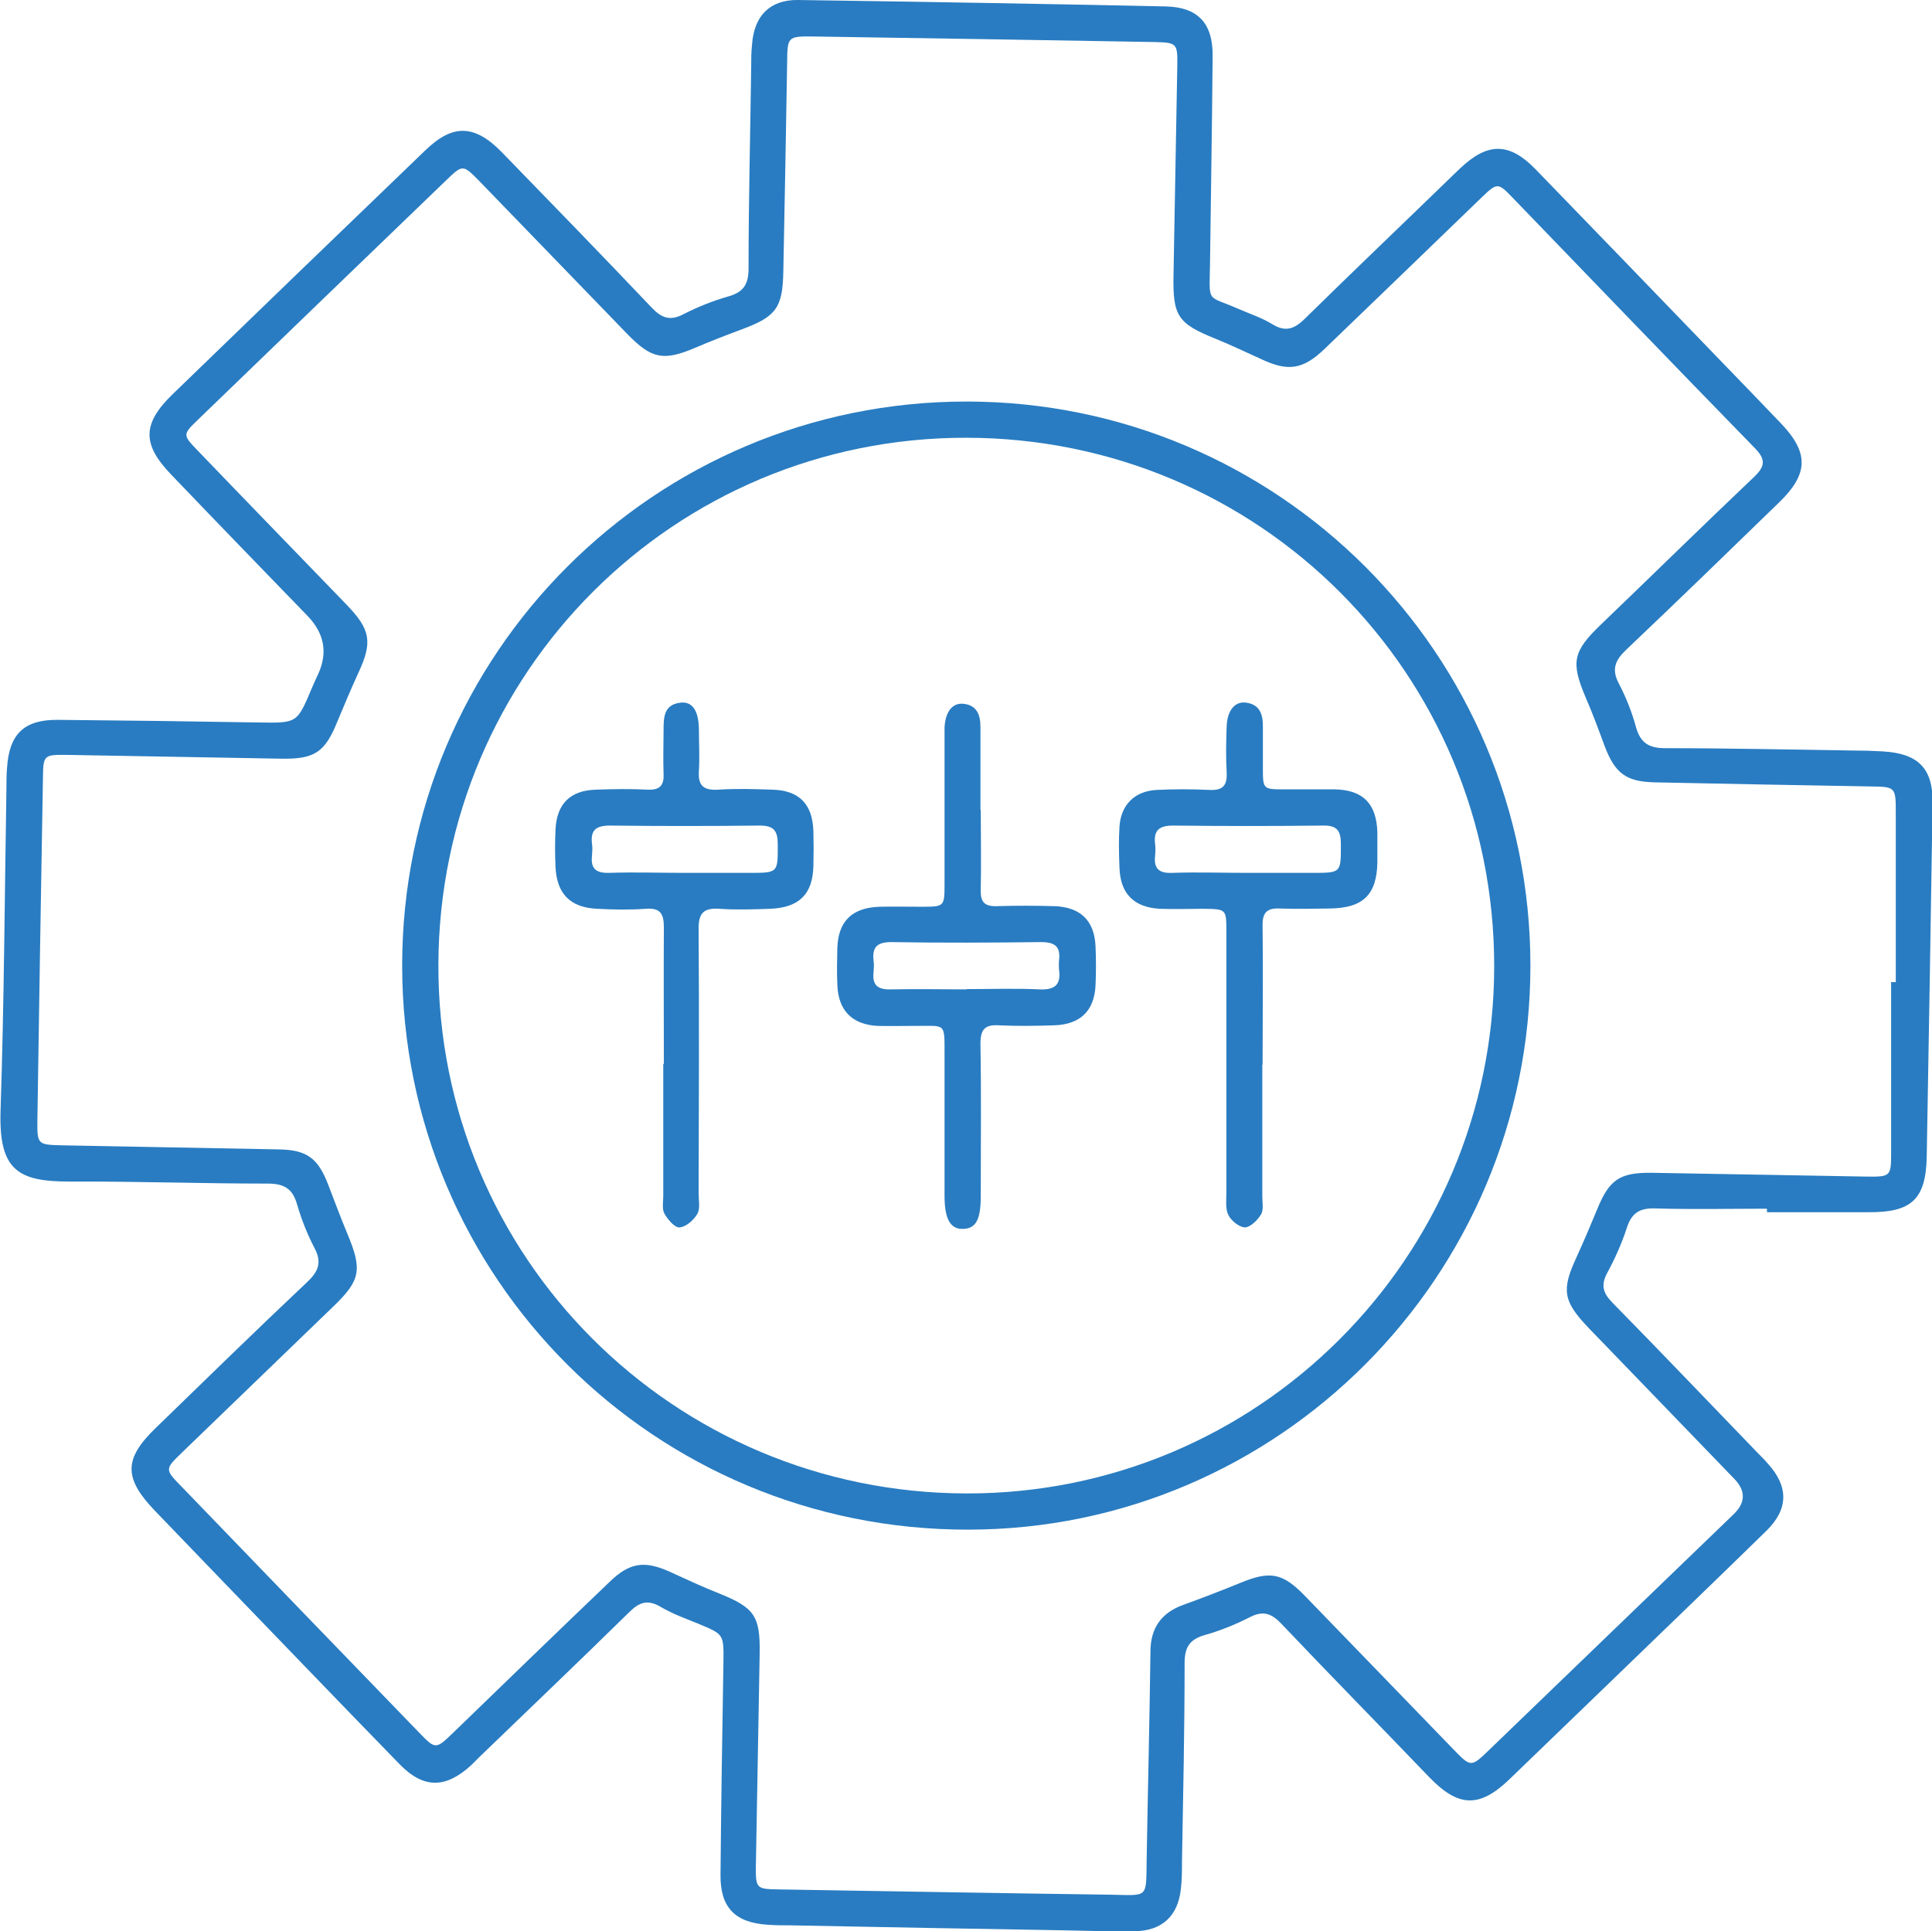
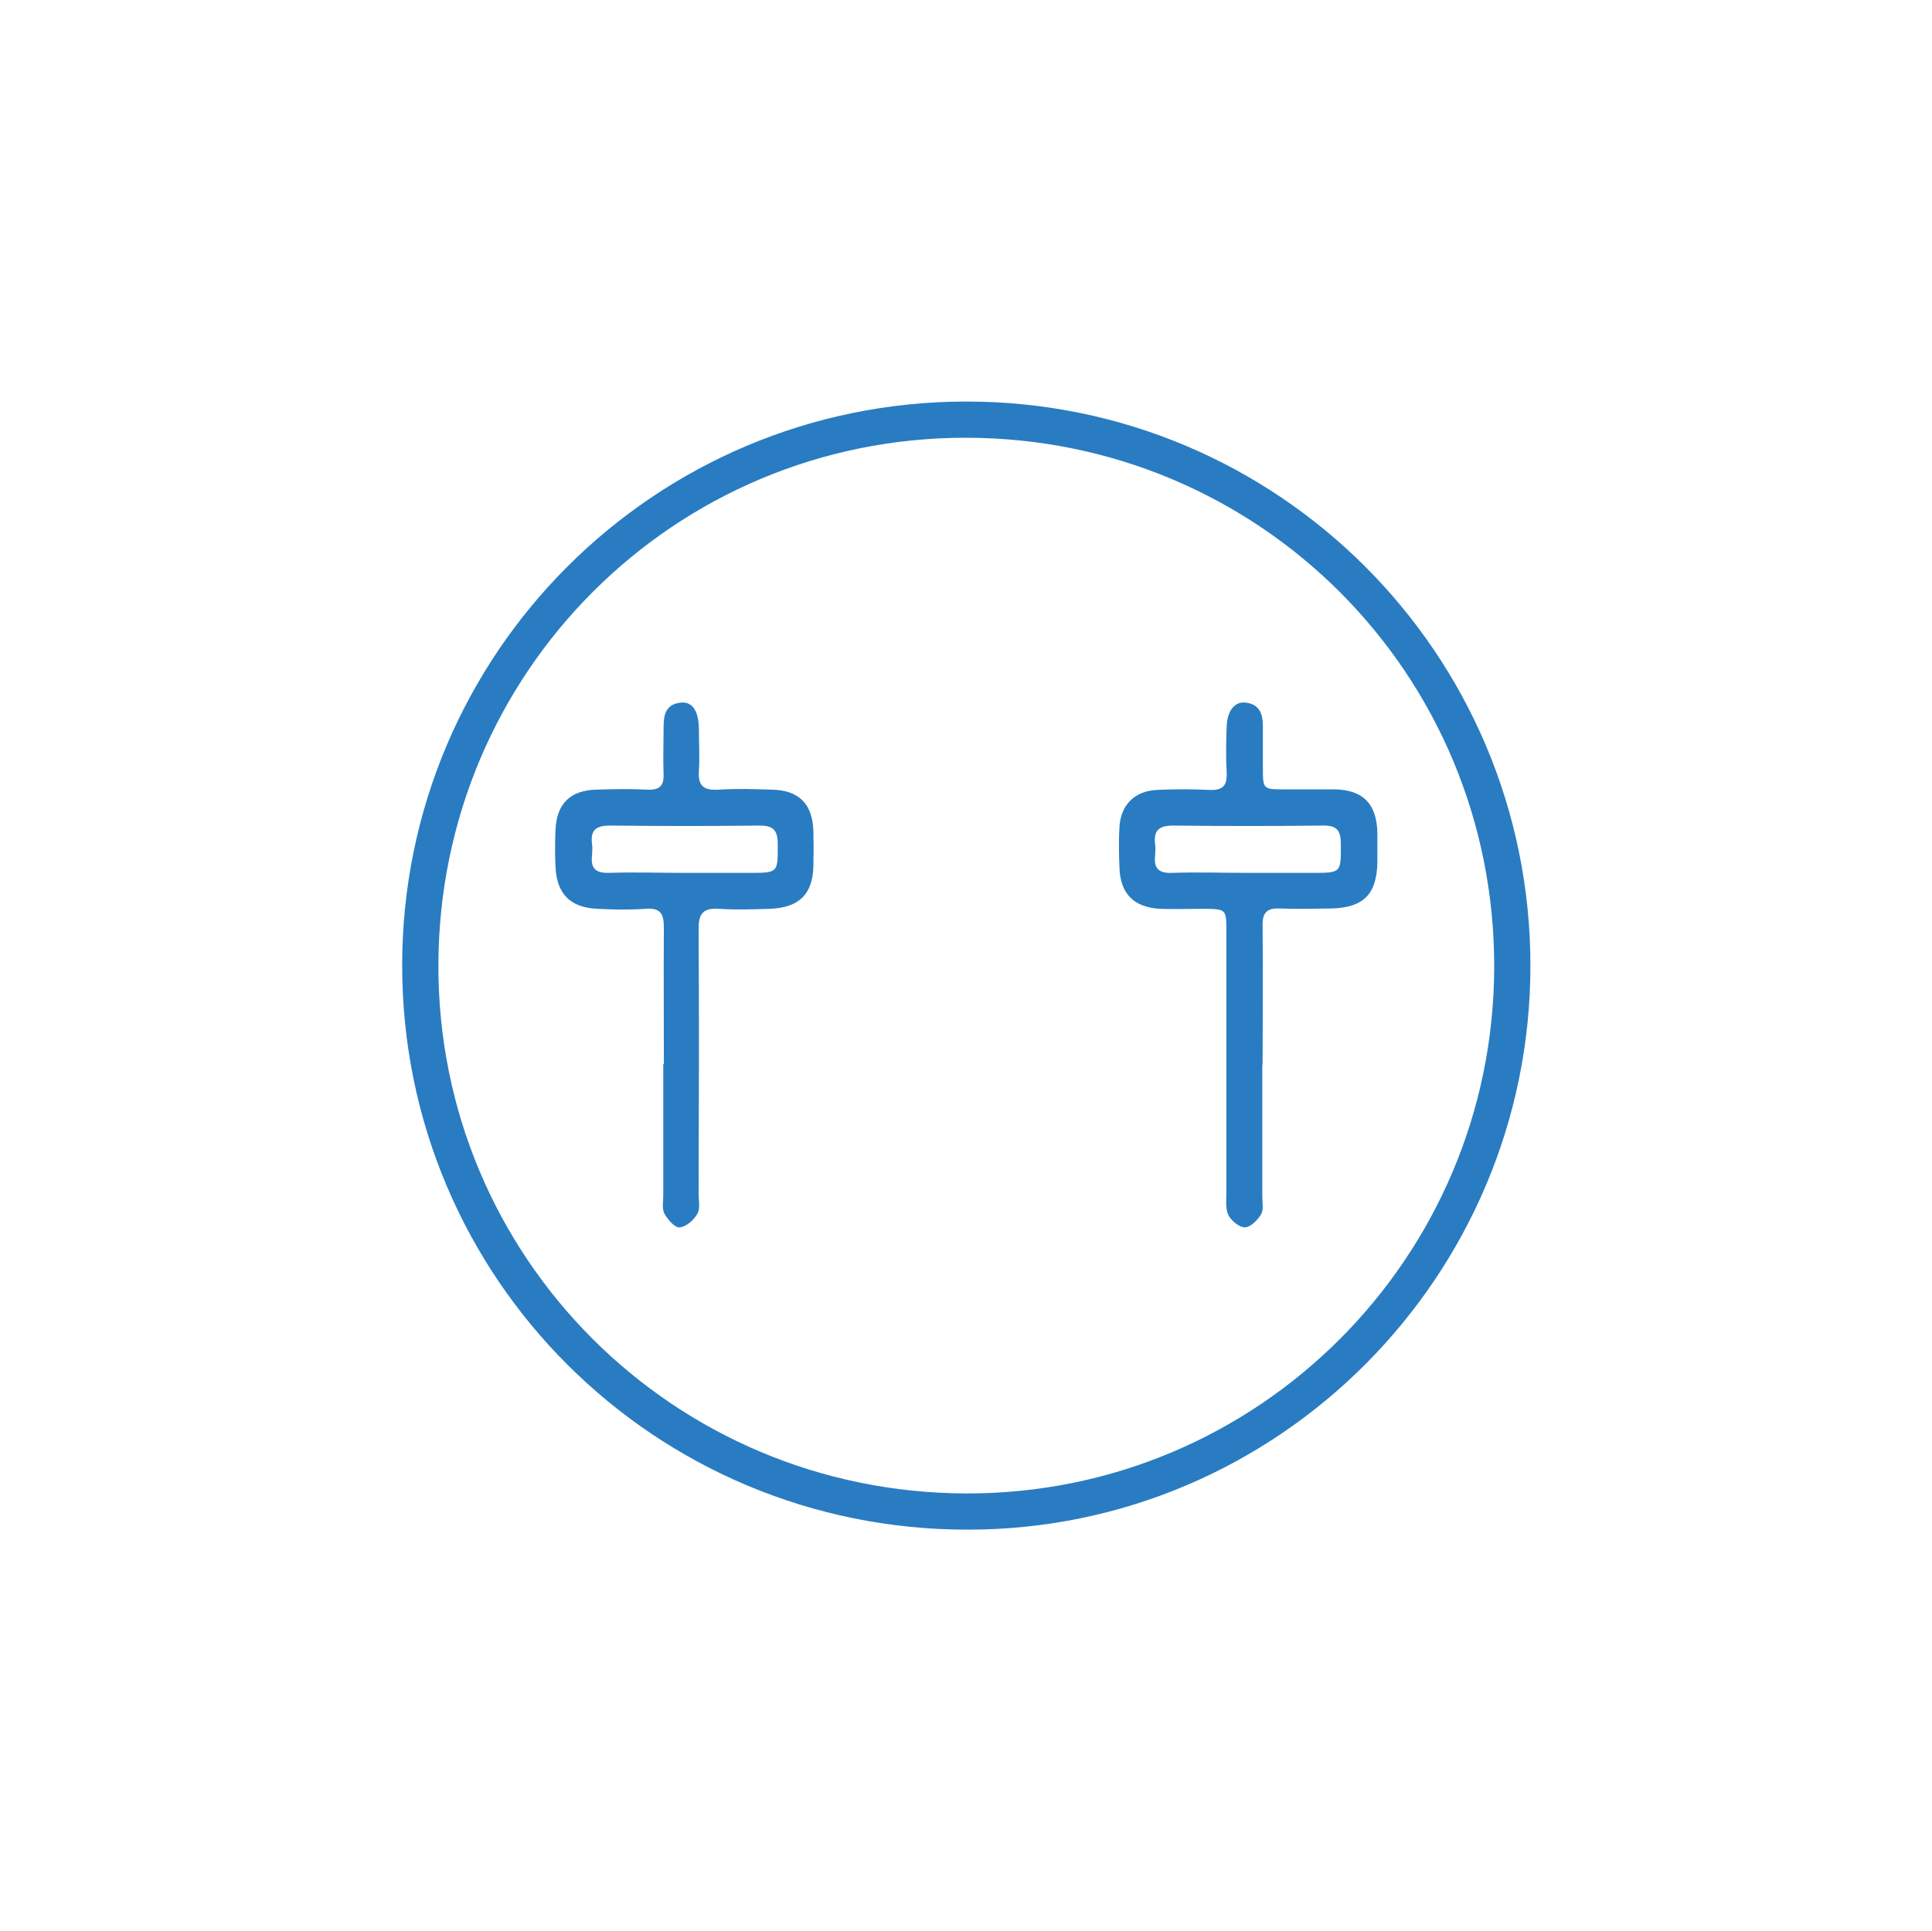
<svg xmlns="http://www.w3.org/2000/svg" id="Layer_2" data-name="Layer 2" viewBox="0 0 66.15 66.13">
  <defs>
    <style>
      .cls-1 {
        fill: #297cc1;
        stroke-width: 0px;
      }
    </style>
  </defs>
  <g id="Layer_1-2" data-name="Layer 1">
    <g>
-       <path class="cls-1" d="M60.48,41.39c-1.27,0-2.53.03-3.8-.01-.54-.02-.82.16-.98.67-.17.52-.4,1.04-.66,1.52-.23.42-.17.69.16,1.03,1.66,1.69,3.3,3.41,4.95,5.12.13.13.26.26.38.4.71.78.71,1.55-.04,2.29-1.88,1.84-3.79,3.67-5.68,5.5-1.04,1.01-2.09,2.01-3.13,3.02-1.03.99-1.75.96-2.75-.08-1.68-1.75-3.38-3.48-5.05-5.24-.34-.36-.63-.47-1.09-.23-.49.25-1.01.46-1.54.61-.53.15-.69.43-.69.96,0,2.27-.05,4.54-.09,6.8,0,.32,0,.63-.04.95-.1.91-.65,1.42-1.57,1.43-.82.01-1.63-.01-2.45-.03-3.11-.05-6.22-.11-9.33-.17-.26,0-.53,0-.79-.02-1.12-.07-1.63-.59-1.62-1.7.02-2.43.06-4.85.1-7.28.01-.97.02-.96-.84-1.32-.44-.18-.89-.34-1.3-.58-.45-.27-.74-.17-1.09.18-1.69,1.66-3.41,3.3-5.12,4.95-.09.09-.19.19-.28.28-.88.81-1.64.82-2.47-.04-2.19-2.25-4.36-4.51-6.54-6.77-.6-.63-1.21-1.25-1.81-1.88-1.09-1.13-1.09-1.79.02-2.86,1.72-1.67,3.44-3.35,5.18-4.99.38-.36.51-.67.25-1.16-.24-.46-.44-.96-.59-1.47-.15-.55-.43-.74-1.01-.74-2.27,0-4.54-.08-6.8-.07-1.77,0-2.42-.4-2.35-2.45.12-3.66.14-7.33.2-10.99,0-.24,0-.47.02-.71.07-1.17.58-1.67,1.74-1.66,2.29.02,4.59.05,6.88.09,1.31.02,1.31.03,1.81-1.16.07-.17.15-.34.23-.51q.49-1.09-.37-1.98c-1.56-1.61-3.12-3.22-4.67-4.84-1-1.04-.99-1.74.05-2.75,2.88-2.79,5.76-5.57,8.65-8.35.95-.92,1.7-.89,2.64.08,1.71,1.76,3.42,3.52,5.11,5.3.34.36.63.47,1.09.23.49-.25,1.01-.46,1.54-.61.53-.15.69-.43.69-.96,0-2.29.06-4.59.09-6.88,0-.26,0-.53.03-.79C25.82.54,26.36-.01,27.32,0c4.19.06,8.38.13,12.58.22,1.12.02,1.63.58,1.62,1.7-.02,2.37-.06,4.75-.09,7.12-.02,1.38-.13,1.05.98,1.54.39.17.79.3,1.15.52.44.27.74.18,1.1-.17,1.69-1.66,3.41-3.3,5.11-4.95.08-.07.15-.15.23-.22.94-.89,1.68-.89,2.58.04,2.11,2.18,4.22,4.36,6.32,6.54.7.72,1.39,1.44,2.09,2.17.95,1,.93,1.72-.07,2.69-1.74,1.69-3.48,3.38-5.24,5.05-.38.36-.51.67-.25,1.16.24.46.44.96.58,1.47.15.55.43.74,1.01.74,2.14,0,4.27.05,6.41.08.34,0,.69.01,1.03.03,1.22.07,1.73.58,1.71,1.78-.06,4.03-.13,8.07-.2,12.1-.03,1.46-.52,1.91-1.99,1.9-1.16,0-2.32,0-3.48,0,0-.04,0-.07,0-.11ZM64.72,33.63c.06,0,.13,0,.19,0,0-1.92,0-3.85,0-5.77,0-.92,0-.92-.9-.93-2.45-.04-4.9-.09-7.35-.14-.98-.02-1.36-.31-1.71-1.22-.21-.57-.42-1.14-.66-1.69-.51-1.21-.44-1.57.53-2.5,1.75-1.68,3.48-3.38,5.24-5.05.4-.38.39-.62,0-1.01-2.76-2.83-5.5-5.68-8.25-8.53-.53-.55-.54-.55-1.11,0-1.78,1.72-3.56,3.44-5.35,5.16-.73.7-1.24.78-2.14.36-.53-.24-1.05-.49-1.59-.71-1.29-.52-1.47-.77-1.44-2.19.04-2.4.09-4.8.13-7.2.01-.72-.03-.75-.75-.77-3.9-.07-7.8-.13-11.7-.19-.9-.01-.9,0-.91.92-.04,2.37-.08,4.74-.13,7.12-.02,1.25-.25,1.55-1.4,1.98-.54.2-1.08.41-1.62.64-1.08.46-1.49.38-2.31-.46-1.69-1.74-3.37-3.49-5.06-5.23-.58-.59-.58-.6-1.16-.04-2.83,2.73-5.66,5.45-8.48,8.18-.54.52-.54.53-.03,1.06,1.7,1.77,3.41,3.53,5.11,5.29.82.85.89,1.28.4,2.33-.25.55-.49,1.11-.72,1.67-.42,1.04-.77,1.29-1.91,1.27-2.45-.04-4.9-.09-7.35-.13-.79-.01-.81.01-.82.78-.07,3.9-.13,7.8-.19,11.7-.01.87,0,.87.87.89,2.48.05,4.96.09,7.43.14.93.02,1.31.31,1.65,1.19.22.57.43,1.14.66,1.69.52,1.24.46,1.6-.49,2.51-1.73,1.67-3.45,3.33-5.18,5-.58.56-.58.57,0,1.16,2.71,2.81,5.42,5.62,8.13,8.42.56.58.57.58,1.17,0,1.78-1.72,3.56-3.45,5.35-5.16.69-.67,1.2-.74,2.08-.34.55.25,1.1.51,1.66.73,1.22.49,1.42.77,1.4,2.06-.04,2.43-.09,4.85-.13,7.28-.01.77.02.79.8.8,3.77.06,7.54.13,11.31.18,1.34.02,1.25.16,1.27-1.2.04-2.37.1-4.74.13-7.12,0-.82.38-1.34,1.14-1.61.64-.23,1.28-.48,1.92-.74,1.04-.43,1.46-.36,2.25.46,1.69,1.74,3.37,3.49,5.06,5.23.6.62.61.62,1.22.03,2.79-2.69,5.58-5.38,8.37-8.07q.63-.6.03-1.22c-1.67-1.73-3.33-3.45-5-5.18-.86-.9-.92-1.29-.41-2.39.25-.55.49-1.11.72-1.67.41-1,.76-1.25,1.85-1.24,2.45.04,4.9.09,7.35.13.84.01.86,0,.86-.82,0-1.95,0-3.9,0-5.85Z" />
      <path class="cls-1" d="M52.4,33.07c0,10.63-8.63,19.3-19.24,19.31-10.73.02-19.39-8.61-19.39-19.32,0-10.67,8.64-19.31,19.32-19.31,10.67,0,19.31,8.64,19.31,19.32ZM51.16,33.1c.01-10.03-8.04-18.1-18.08-18.11-9.98-.01-18.04,8.03-18.07,18.04-.03,10.01,8.04,18.09,18.08,18.11,9.97.02,18.06-8.06,18.07-18.04Z" />
      <path class="cls-1" d="M43.22,36.46c0,1.5,0,3,0,4.5,0,.21.05.46-.04.62-.12.2-.36.44-.55.45-.19,0-.47-.22-.57-.42-.11-.22-.07-.51-.07-.77,0-2.98,0-5.95,0-8.93,0-.78,0-.78-.78-.79-.5,0-1,.02-1.5,0-.89-.05-1.35-.52-1.38-1.4-.02-.47-.03-.95,0-1.42.05-.74.52-1.21,1.27-1.25.6-.03,1.21-.03,1.82,0,.46.02.6-.16.58-.6-.03-.53-.02-1.05,0-1.58.02-.54.28-.86.66-.81.46.06.58.38.58.8,0,.47,0,.95,0,1.42,0,.74,0,.75.72.75.58,0,1.16,0,1.74,0,.97.02,1.43.49,1.46,1.47,0,.34,0,.68,0,1.03-.02,1.1-.48,1.56-1.61,1.58-.58.01-1.16.02-1.74,0-.45-.02-.59.16-.58.6.02,1.58,0,3.16,0,4.74ZM42.72,29.89c.74,0,1.47,0,2.21,0,1,0,.98,0,.98-.98,0-.47-.13-.65-.62-.64-1.71.02-3.42.02-5.12,0-.48,0-.68.16-.62.64.02.13.01.26,0,.39-.05.43.12.61.58.59.87-.03,1.73,0,2.6,0Z" />
-       <path class="cls-1" d="M33.58,27.71c0,.92.02,1.84,0,2.77-.01.41.13.56.54.55.66-.02,1.32-.02,1.98,0,.89.03,1.37.49,1.41,1.37.02.45.02.9,0,1.34-.04.87-.52,1.34-1.41,1.37-.63.02-1.27.03-1.9,0-.48-.03-.63.14-.63.63.03,1.74.01,3.48.01,5.22,0,.79-.16,1.1-.58,1.12-.45.03-.66-.32-.66-1.13,0-1.61,0-3.21,0-4.82,0-1.15.05-.99-1.04-1-.42,0-.84.01-1.26,0-.87-.05-1.34-.53-1.37-1.41-.02-.42-.01-.84,0-1.26.03-.92.51-1.38,1.45-1.41.47-.01.95,0,1.42,0,.79,0,.8,0,.8-.77,0-1.61,0-3.21,0-4.82,0-.18,0-.37,0-.55.03-.54.27-.85.65-.81.46.05.58.38.58.8,0,.95,0,1.9,0,2.85ZM33.09,33.87c.84,0,1.68-.03,2.52.01.53.02.72-.18.65-.68-.01-.1-.01-.21,0-.31.06-.48-.14-.63-.62-.63-1.71.02-3.42.03-5.12,0-.5,0-.66.18-.61.64.02.13.01.26,0,.39-.05.44.14.6.58.59.87-.02,1.73,0,2.6,0Z" />
      <path class="cls-1" d="M22.73,36.43c0-1.56-.01-3.11,0-4.67,0-.46-.11-.68-.62-.64-.55.04-1.11.03-1.66,0-.93-.04-1.39-.52-1.43-1.44-.02-.42-.02-.84,0-1.27.04-.89.51-1.35,1.4-1.37.58-.02,1.16-.03,1.74,0,.41.02.58-.12.56-.54-.02-.5,0-1,0-1.5,0-.44.01-.88.59-.94.4-.04.61.28.62.91,0,.47.03.95,0,1.42-.04.54.18.68.68.65.6-.04,1.21-.02,1.82,0,.93.02,1.39.49,1.42,1.42.01.4.01.79,0,1.19-.02.97-.49,1.43-1.48,1.47-.58.02-1.16.04-1.74,0-.56-.04-.72.17-.71.72.02,3.01.01,6.01,0,9.02,0,.24.06.52-.04.7-.12.21-.38.45-.61.47-.16.02-.41-.27-.52-.47-.09-.17-.04-.41-.04-.62,0-1.5,0-3.01,0-4.51ZM23.43,29.89c.74,0,1.47,0,2.21,0,1.01,0,.99,0,.99-.97,0-.47-.13-.65-.62-.65-1.71.02-3.42.02-5.12,0-.48,0-.68.15-.62.63.02.13.01.26,0,.39-.05.43.11.61.57.6.87-.03,1.73,0,2.6,0Z" />
    </g>
  </g>
</svg>